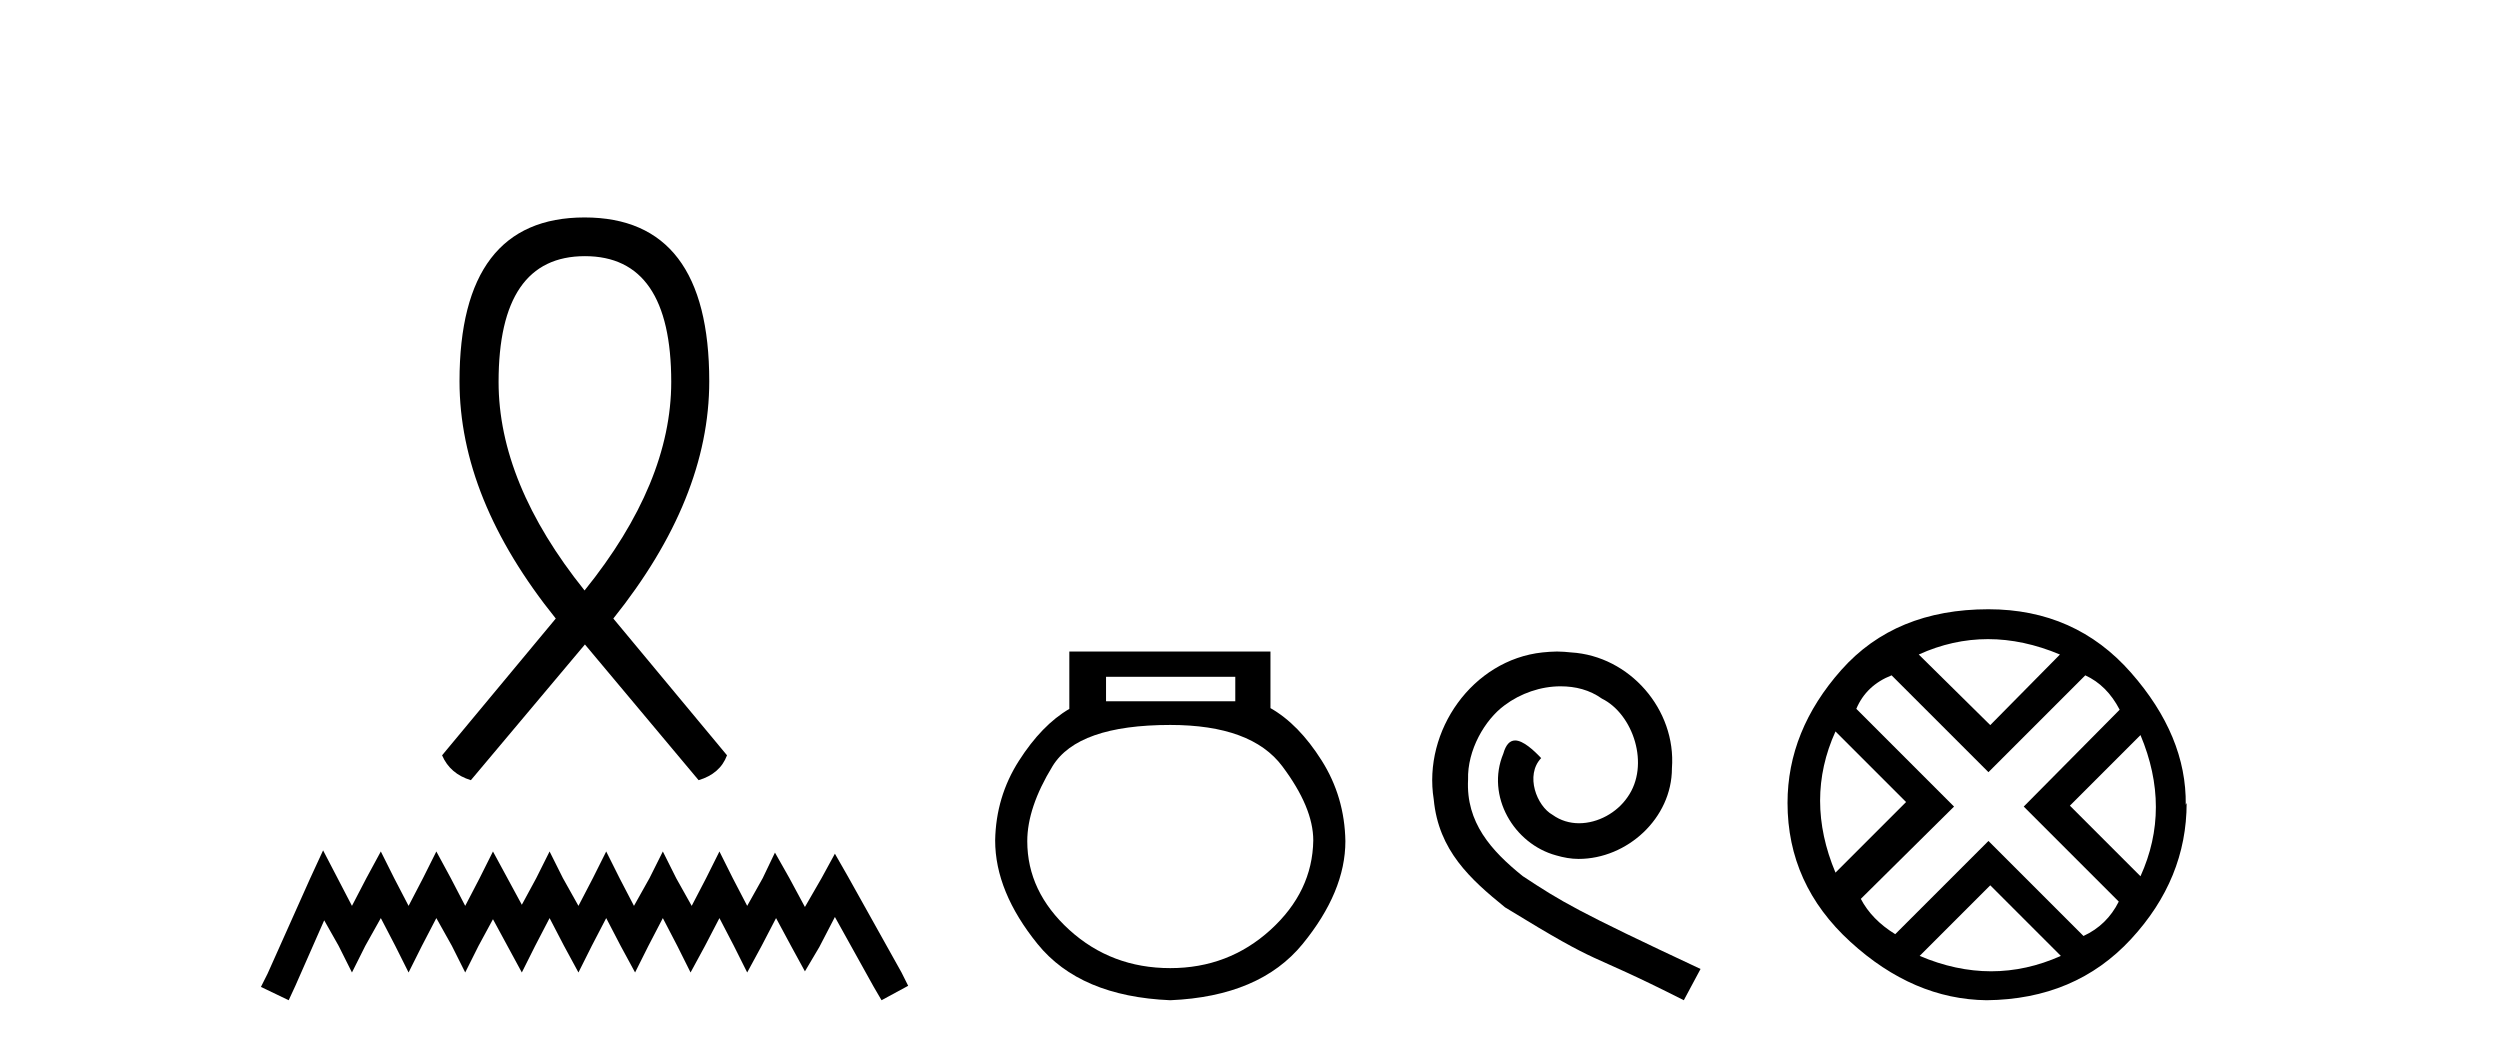
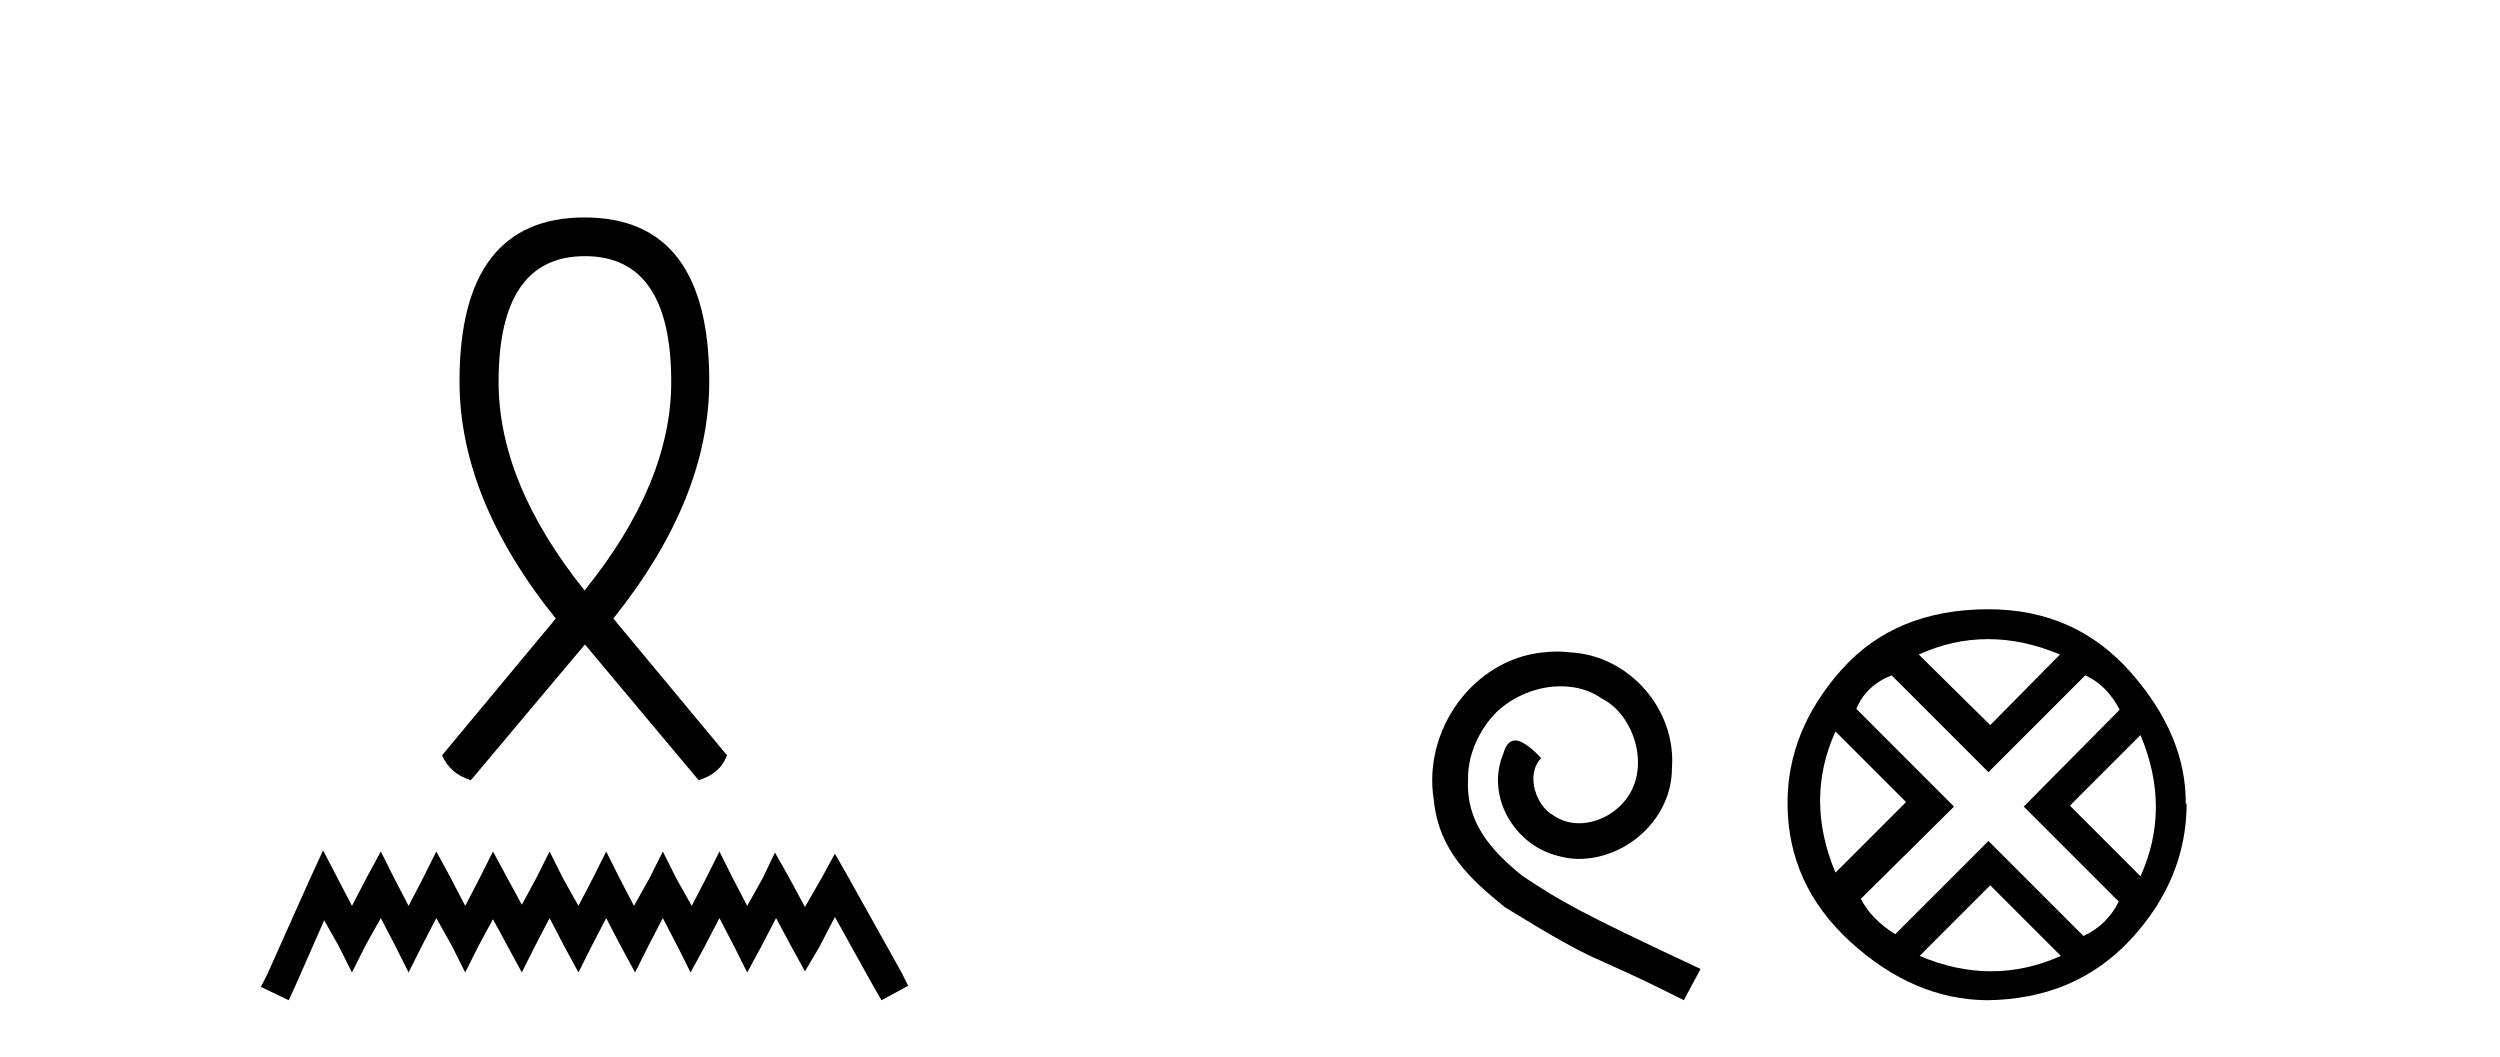
<svg xmlns="http://www.w3.org/2000/svg" width="97.0" height="41.0">
  <path d="M 22.695 9.939 C 24.928 9.939 26.044 11.566 26.044 14.819 C 26.044 17.424 24.928 20.126 22.681 22.91 C 20.448 20.126 19.345 17.424 19.345 14.819 C 19.345 11.566 20.461 9.939 22.695 9.939 ZM 22.681 8.437 C 19.455 8.437 17.829 10.56 17.829 14.791 C 17.829 17.838 19.069 20.898 21.564 23.999 L 17.153 29.306 C 17.36 29.789 17.732 30.106 18.27 30.271 L 22.695 25.005 L 27.106 30.271 C 27.657 30.106 28.029 29.789 28.208 29.306 L 23.797 23.999 C 26.278 20.898 27.519 17.838 27.519 14.791 C 27.519 10.56 25.906 8.437 22.681 8.437 Z" style="fill:#000000;stroke:none" />
  <path d="M 12.536 32.994 L 12.02 34.114 L 10.383 37.776 L 10.124 38.292 L 11.201 38.809 L 11.46 38.249 L 12.579 35.708 L 13.139 36.699 L 13.656 37.732 L 14.173 36.699 L 14.776 35.622 L 15.336 36.699 L 15.853 37.732 L 16.37 36.699 L 16.93 35.622 L 17.533 36.699 L 18.05 37.732 L 18.567 36.699 L 19.127 35.665 L 19.687 36.699 L 20.247 37.732 L 20.764 36.699 L 21.324 35.622 L 21.884 36.699 L 22.444 37.732 L 22.961 36.699 L 23.521 35.622 L 24.081 36.699 L 24.641 37.732 L 25.158 36.699 L 25.718 35.622 L 26.278 36.699 L 26.794 37.732 L 27.354 36.699 L 27.914 35.622 L 28.474 36.699 L 28.991 37.732 L 29.551 36.699 L 30.111 35.622 L 30.714 36.742 L 31.231 37.689 L 31.791 36.742 L 32.394 35.579 L 33.902 38.292 L 34.204 38.809 L 35.237 38.249 L 34.979 37.732 L 32.911 34.028 L 32.394 33.123 L 31.877 34.071 L 31.231 35.191 L 30.628 34.071 L 30.068 33.08 L 29.594 34.071 L 28.991 35.148 L 28.431 34.071 L 27.914 33.037 L 27.398 34.071 L 26.838 35.148 L 26.235 34.071 L 25.718 33.037 L 25.201 34.071 L 24.598 35.148 L 24.038 34.071 L 23.521 33.037 L 23.004 34.071 L 22.444 35.148 L 21.841 34.071 L 21.324 33.037 L 20.807 34.071 L 20.247 35.105 L 19.687 34.071 L 19.127 33.037 L 18.61 34.071 L 18.05 35.148 L 17.49 34.071 L 16.93 33.037 L 16.413 34.071 L 15.853 35.148 L 15.293 34.071 L 14.776 33.037 L 14.216 34.071 L 13.656 35.148 L 13.096 34.071 L 12.536 32.994 Z" style="fill:#000000;stroke:none" />
-   <path d="M 47.929 26.259 L 47.929 27.208 L 42.914 27.208 L 42.914 26.259 ZM 45.407 28.128 Q 48.552 28.128 49.753 29.73 Q 50.955 31.332 50.955 32.608 Q 50.925 34.596 49.294 36.08 Q 47.662 37.563 45.407 37.563 Q 43.122 37.563 41.49 36.08 Q 39.858 34.596 39.858 32.638 Q 39.858 31.332 40.837 29.73 Q 41.817 28.128 45.407 28.128 ZM 41.49 25.279 L 41.49 27.505 Q 40.422 28.128 39.532 29.522 Q 38.642 30.917 38.612 32.608 Q 38.612 34.596 40.259 36.629 Q 41.906 38.661 45.407 38.809 Q 48.878 38.661 50.54 36.629 Q 52.201 34.596 52.201 32.638 Q 52.172 30.917 51.281 29.508 Q 50.391 28.098 49.294 27.475 L 49.294 25.279 Z" style="fill:#000000;stroke:none" />
  <path d="M 60.412 25.279 C 60.224 25.279 60.036 25.297 59.848 25.314 C 57.132 25.604 55.202 28.354 55.629 31.019 C 55.817 33.001 57.047 34.111 58.396 35.205 C 62.411 37.665 61.283 36.759 65.332 38.809 L 65.981 37.596 C 61.164 35.341 60.583 34.983 59.08 33.992 C 57.85 33.001 56.876 31.908 56.961 30.251 C 56.927 29.106 57.61 27.927 58.379 27.364 C 58.994 26.902 59.78 26.629 60.549 26.629 C 61.13 26.629 61.676 26.766 62.155 27.107 C 63.367 27.705 64.034 29.687 63.145 30.934 C 62.735 31.532 62.001 31.942 61.266 31.942 C 60.908 31.942 60.549 31.839 60.241 31.617 C 59.626 31.276 59.165 30.08 59.797 29.414 C 59.507 29.106 59.097 28.73 58.789 28.73 C 58.584 28.73 58.43 28.884 58.328 29.243 C 57.645 30.883 58.738 32.745 60.378 33.189 C 60.668 33.274 60.959 33.326 61.249 33.326 C 63.128 33.326 64.871 31.754 64.871 29.807 C 65.042 27.534 63.231 25.45 60.959 25.314 C 60.788 25.297 60.6 25.279 60.412 25.279 Z" style="fill:#000000;stroke:none" />
  <path d="M 77.134 24.798 Q 78.503 24.798 79.926 25.395 L 77.222 28.134 L 74.448 25.395 Q 75.764 24.798 77.134 24.798 ZM 71.217 28.38 L 73.956 31.119 L 71.217 33.858 Q 70.023 31.014 71.217 28.38 ZM 83.051 28.521 Q 84.245 31.365 83.051 33.999 L 80.312 31.26 L 83.051 28.521 ZM 80.909 26.203 Q 81.752 26.589 82.243 27.537 L 78.521 31.295 L 82.208 34.982 Q 81.752 35.895 80.839 36.316 L 77.152 32.629 L 73.535 36.246 Q 72.622 35.684 72.2 34.876 L 75.817 31.295 L 72.025 27.502 Q 72.411 26.589 73.394 26.203 L 77.152 29.96 L 80.909 26.203 ZM 77.222 34.35 L 79.961 37.089 Q 78.626 37.686 77.257 37.686 Q 75.887 37.686 74.483 37.089 L 77.222 34.35 ZM 77.152 23.639 Q 73.535 23.639 71.445 25.992 Q 69.356 28.345 69.356 31.154 Q 69.356 34.315 71.796 36.544 Q 74.237 38.774 77.081 38.809 Q 80.523 38.774 82.682 36.439 Q 84.842 34.104 84.842 31.154 L 84.842 31.154 L 84.807 31.224 Q 84.842 28.556 82.682 26.098 Q 80.523 23.639 77.152 23.639 Z" style="fill:#000000;stroke:none" />
</svg>